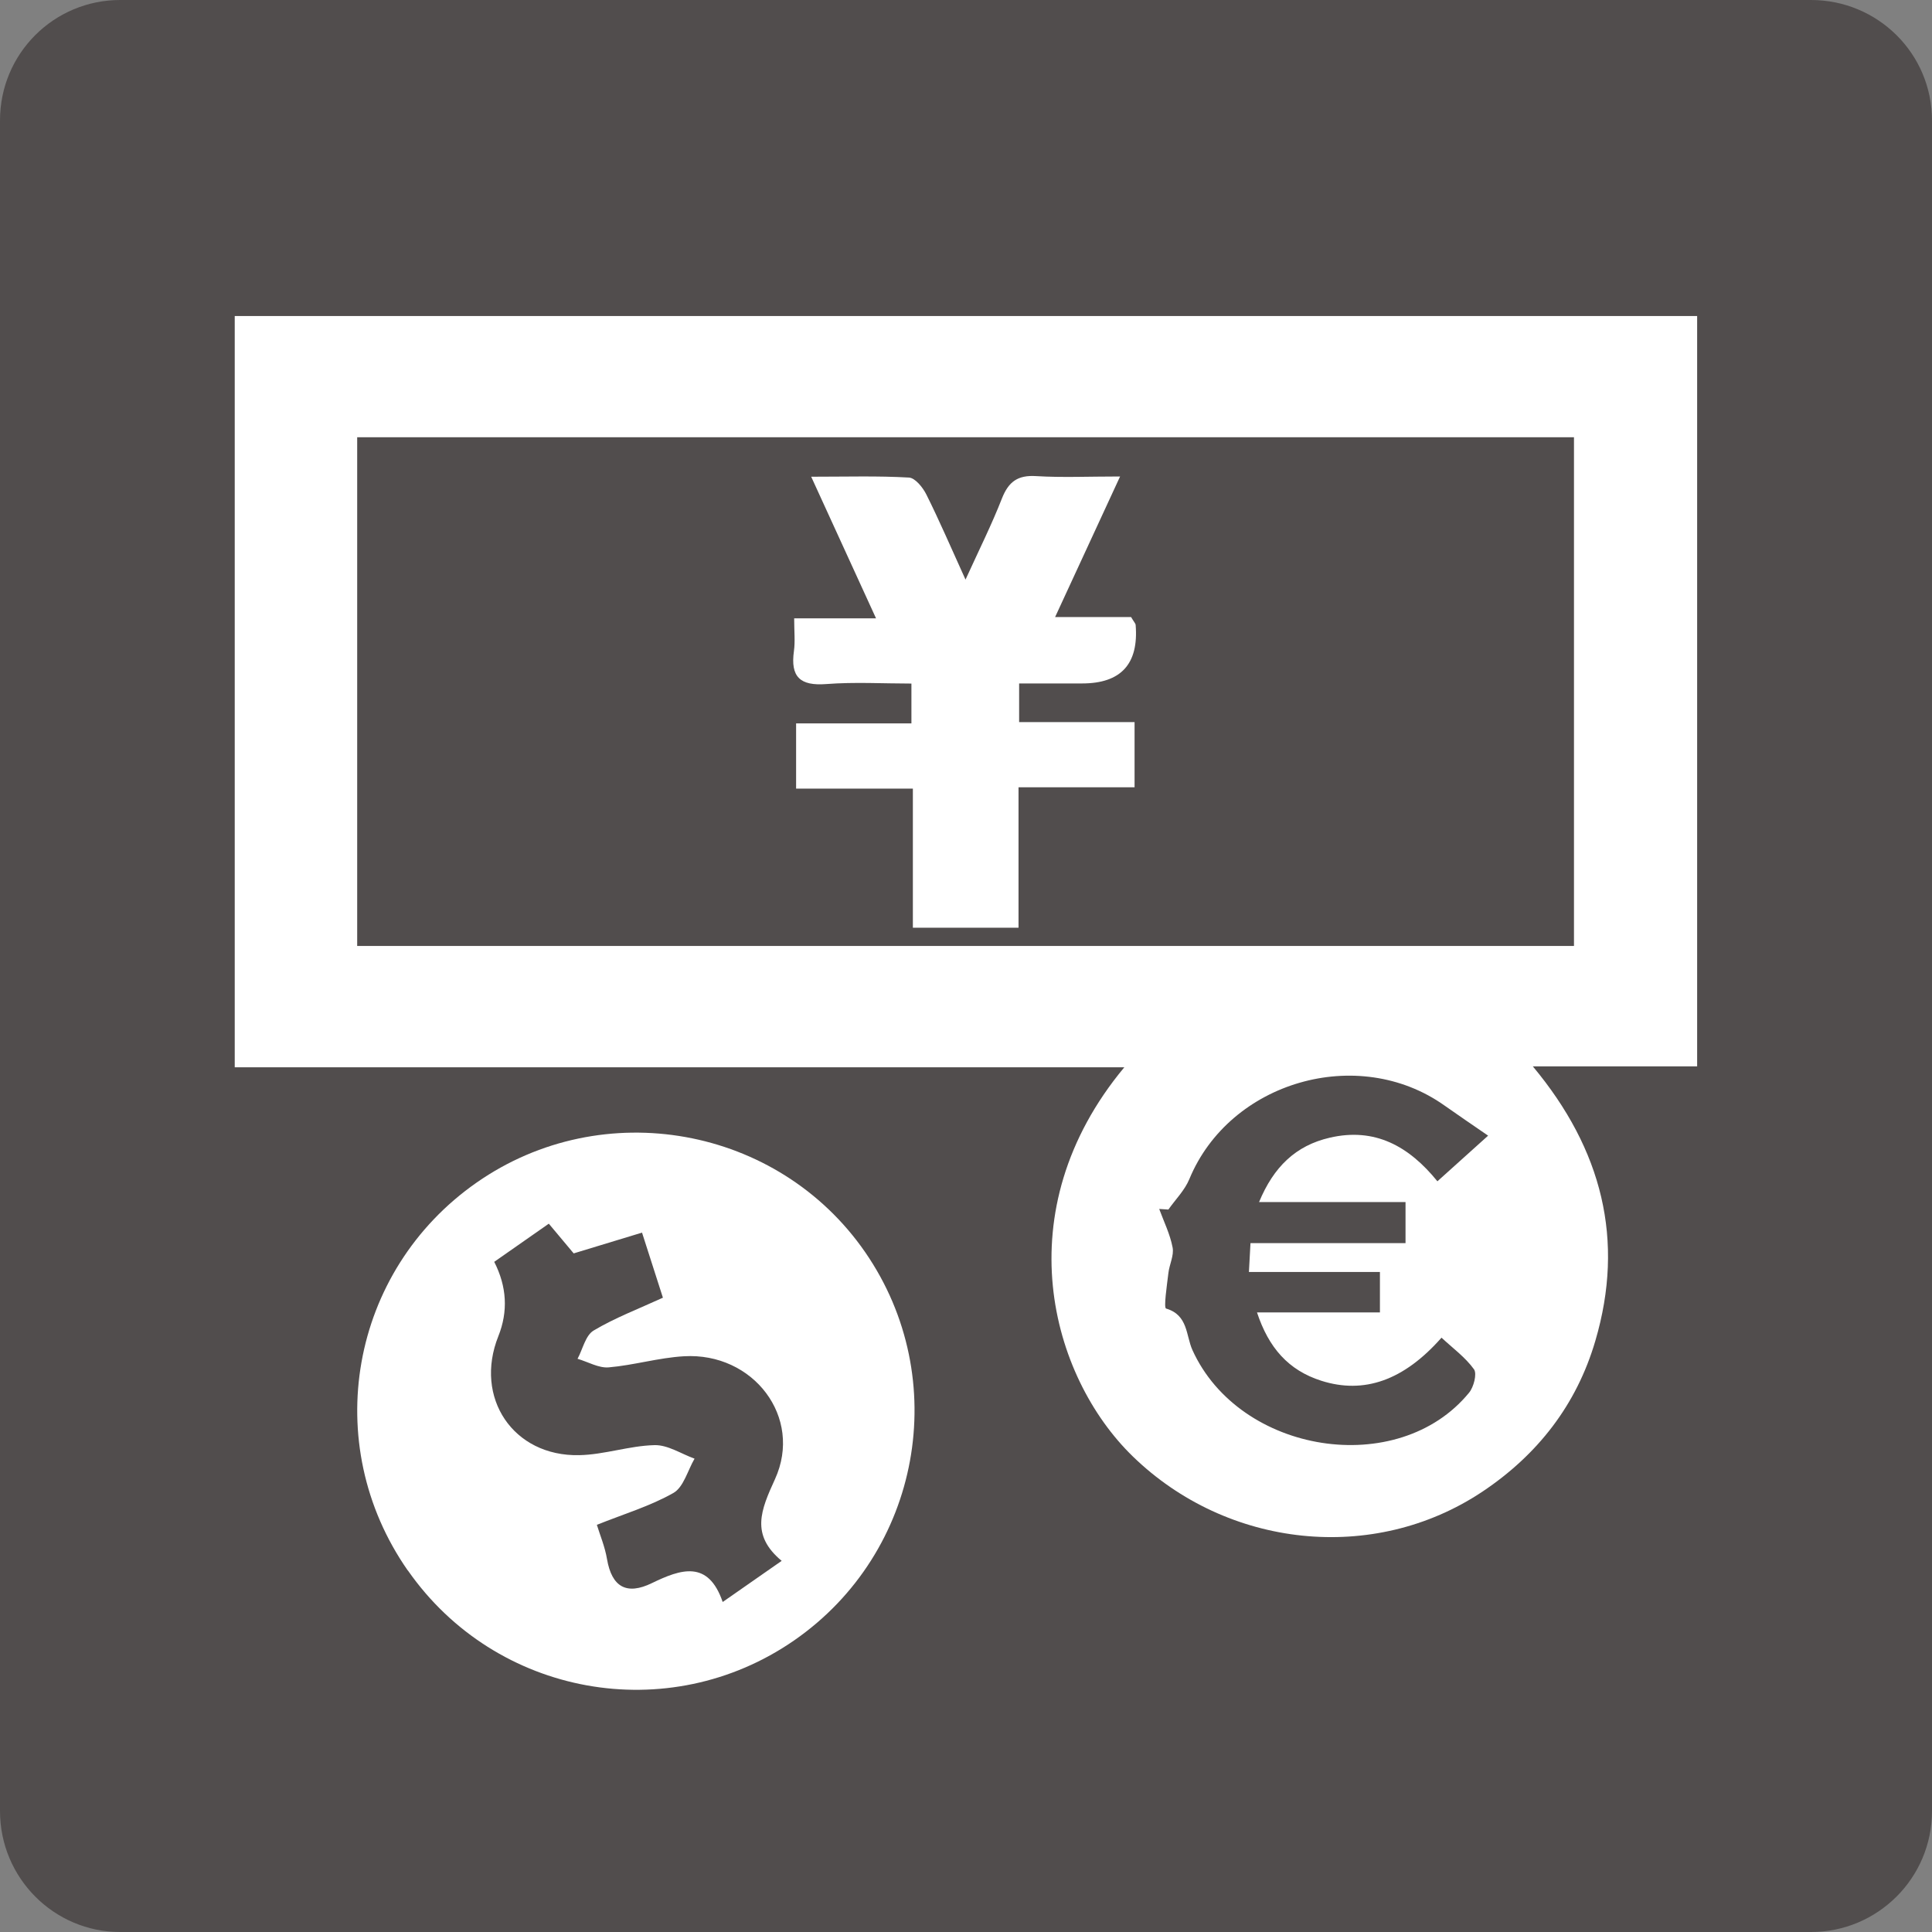
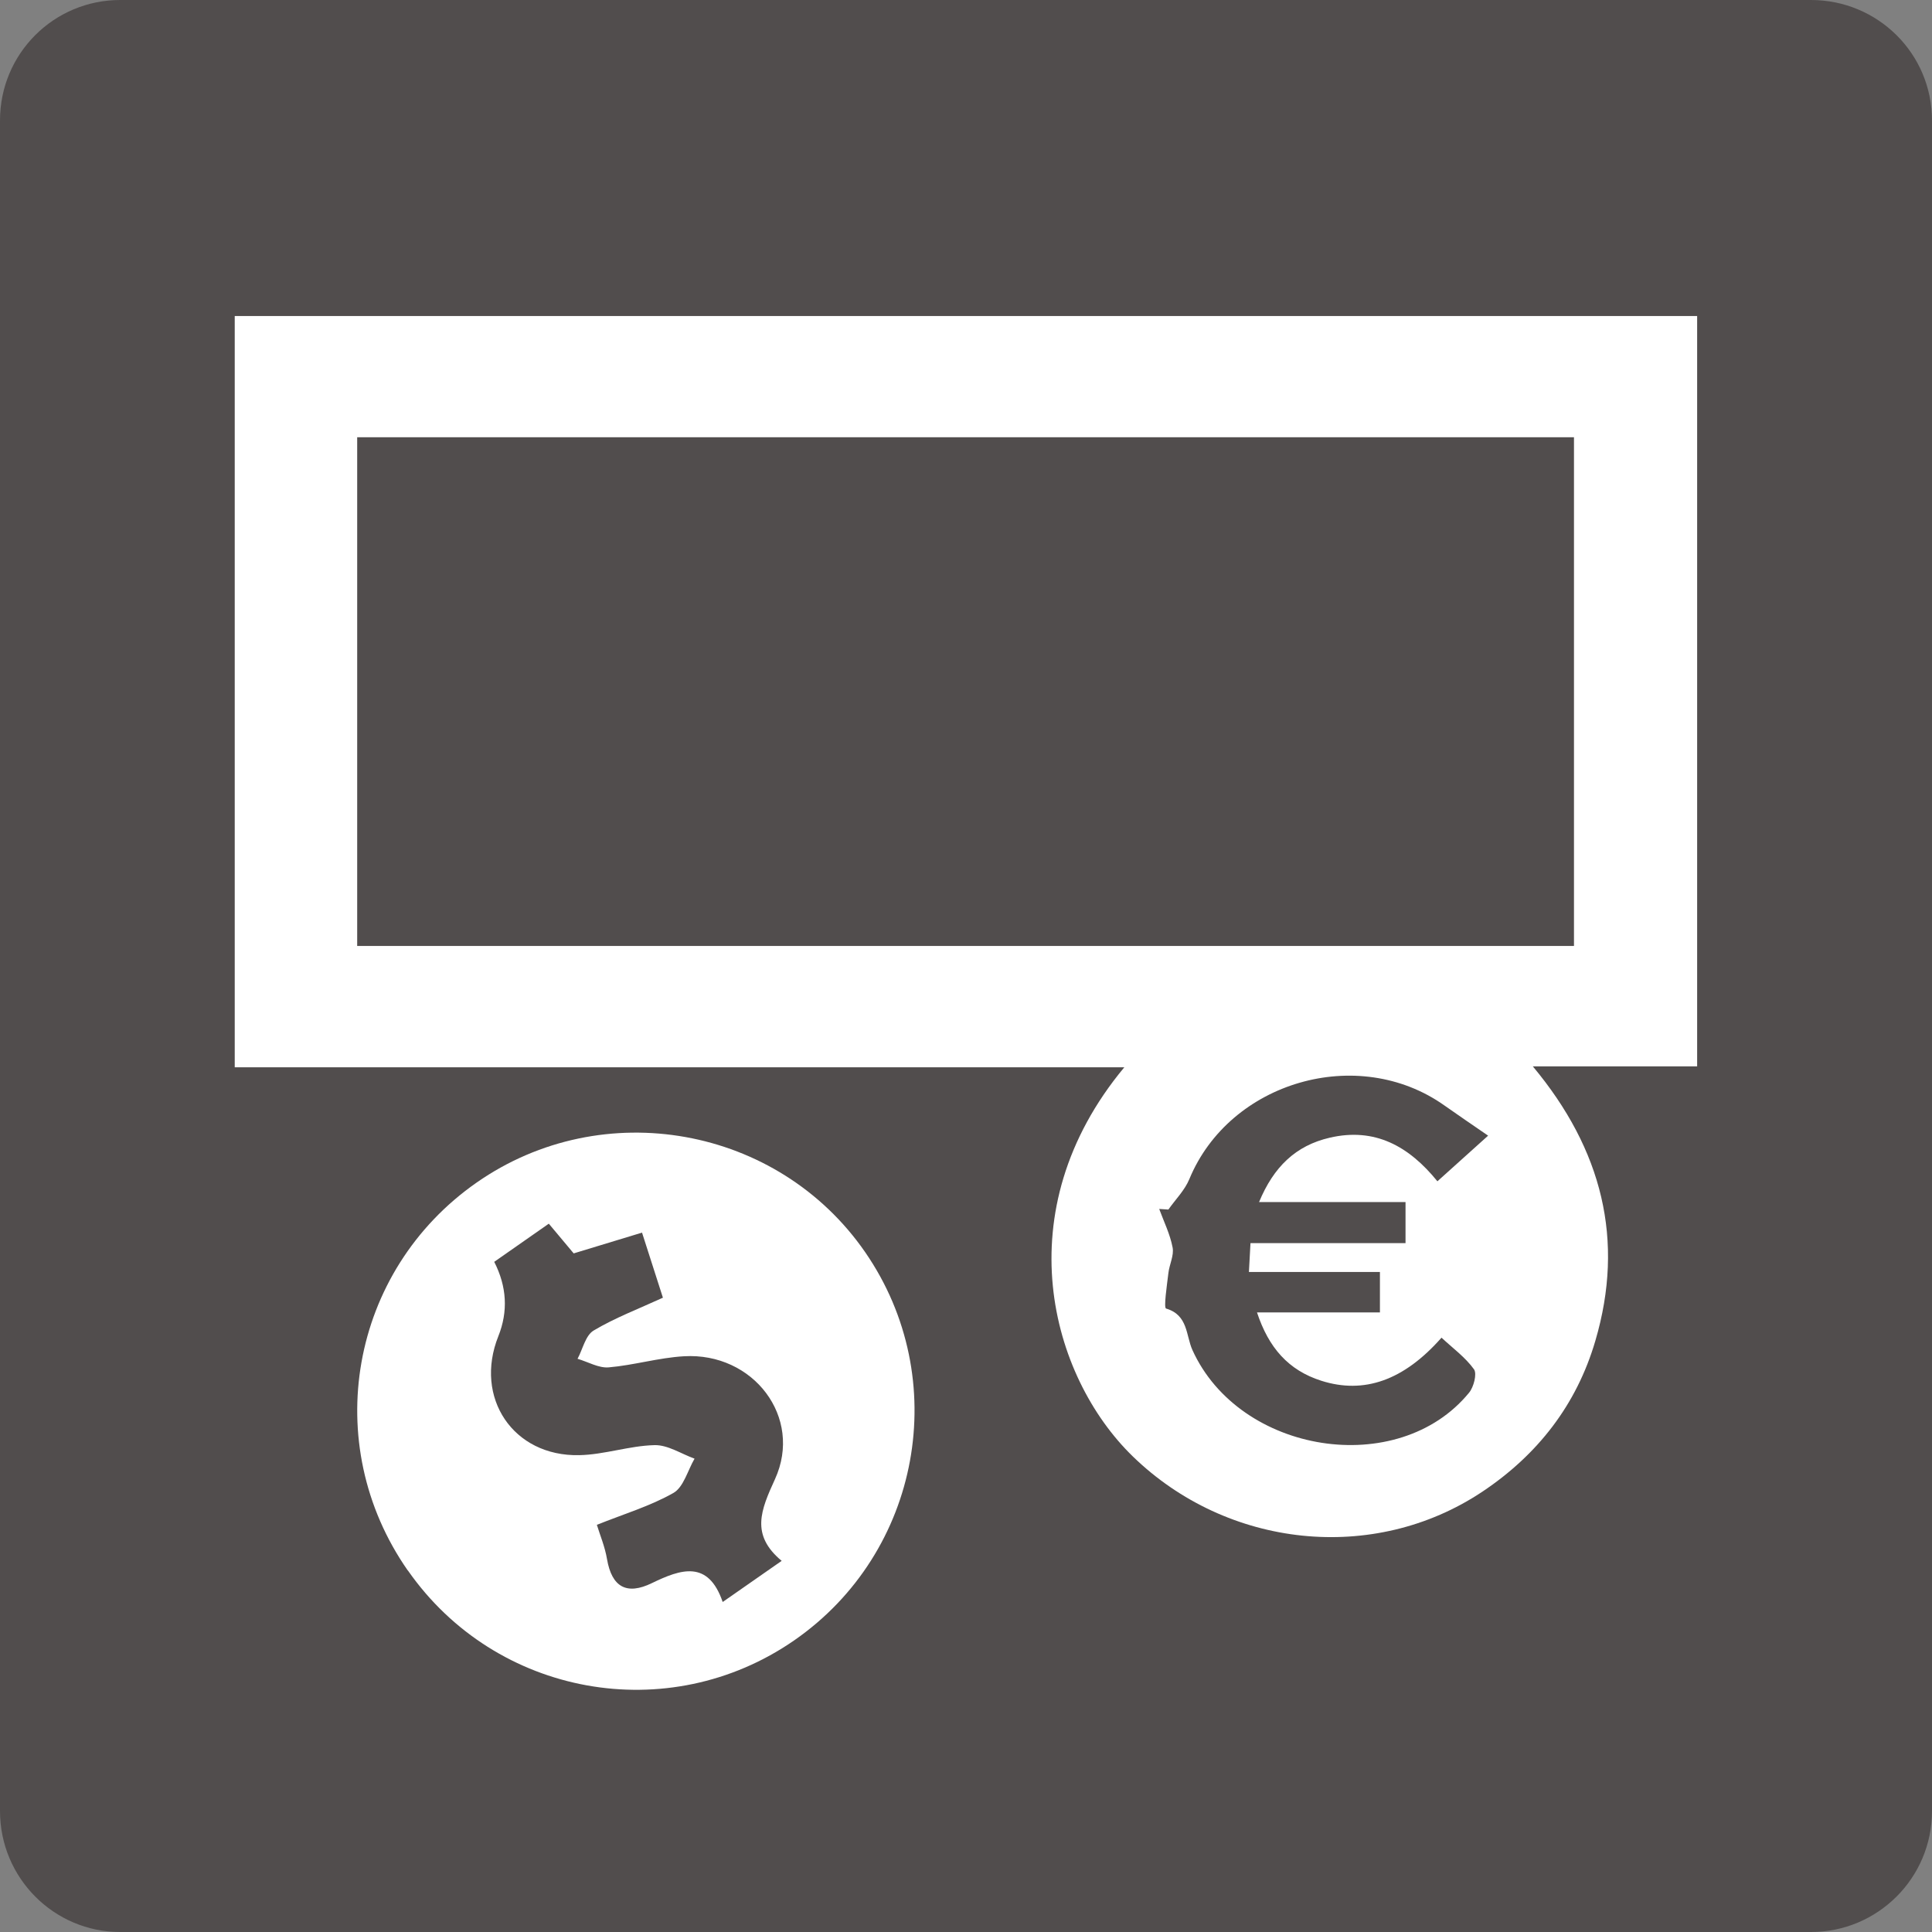
<svg xmlns="http://www.w3.org/2000/svg" id="_レイヤー_2" data-name="レイヤー 2" viewBox="0 0 16 16">
  <rect x="0" y="0" width="16" height="16" fill="#808080" stroke="none" />
  <defs>
    <style>
      .cls-1 {
        fill: #514d4d;
      }

      .cls-1, .cls-2 {
        stroke-width: 0px;
      }

      .cls-2 {
        fill: #fff;
      }
    </style>
  </defs>
  <g id="_ピクトグラム_テキスト" data-name="ピクトグラム&amp;amp;テキスト">
    <g>
      <path class="cls-1" d="M.995,16c-.547,0-.995-.447-.995-1.002V.998C0,.442.448,0,.995,0h14.003c.551,0,1.002.442,1.002.998v14c0,.556-.451,1.002-1.002,1.002H.995Z" />
      <g>
        <path class="cls-2" d="M14.056,8.831h-1.362c.575.689.763,1.44.518,2.273-.155.529-.477.943-.935,1.249-.901.601-2.114.468-2.896-.292-.681-.662-1.061-2.031-.07-3.222H1.944V2.617h12.111v6.214ZM2.958,3.621v4.213h10.077V3.621H2.958ZM11.428,10.534h-1.085c.005-.09.008-.151.013-.239h1.284v-.34h-1.213c.121-.292.304-.468.585-.533.374-.087.656.07.892.361.121-.109.231-.208.42-.378-.135-.093-.249-.17-.362-.25-.715-.507-1.778-.198-2.112.609-.038.093-.115.169-.174.253-.025-.002-.051-.003-.076-.005.039.106.09.209.111.319.013.066-.027.141-.035.213-.012.101-.04.287-.019.293.183.053.164.224.218.343.39.862,1.704,1.07,2.291.354.039-.047.067-.157.041-.194-.072-.1-.177-.176-.269-.262-.313.355-.642.469-.995.357-.274-.087-.437-.275-.533-.566h1.018v-.337Z" />
        <path class="cls-2" d="M3.377,13.006c-.733-1.05-.479-2.481.571-3.213,1.044-.728,2.495-.468,3.217.577.724,1.049.461,2.488-.588,3.215-1.043.722-2.471.464-3.199-.579ZM6.473,12.926c-.259-.216-.172-.42-.055-.676.234-.513-.18-1.052-.754-1.018-.209.012-.414.074-.623.092-.083.007-.172-.046-.258-.071.043-.08.066-.194.133-.234.176-.105.371-.179.574-.272-.053-.165-.109-.339-.173-.539-.201.061-.383.116-.566.172-.069-.082-.135-.161-.206-.246l-.452.316q.157.308.034.616c-.203.508.122.997.67.985.208-.004.415-.078.623-.083.11-.003.221.072.332.112-.057.098-.091.236-.175.284-.192.109-.41.174-.634.264.026.085.067.182.084.284.04.232.163.3.371.199.241-.117.467-.194.587.156l.489-.341Z" />
-         <path class="cls-2" d="M7.56,7.683v-1.152h-.967v-.54h.955v-.33c-.233,0-.47-.014-.704.004-.218.017-.299-.059-.269-.273.011-.079.002-.162.002-.271h.678c-.186-.405-.353-.77-.537-1.173.296,0,.553-.008.81.007.051.003.115.082.144.141.106.212.2.431.324.704.115-.252.218-.458.302-.673.055-.139.132-.194.284-.184.214.013.429.003.694.003-.184.398-.352.762-.538,1.164h.629c.024.041.037.053.038.066q.039.484-.443.484c-.169,0-.339,0-.522,0v.32h.956v.54h-.961v1.163h-.875Z" />
      </g>
    </g>
  </g>
</svg>